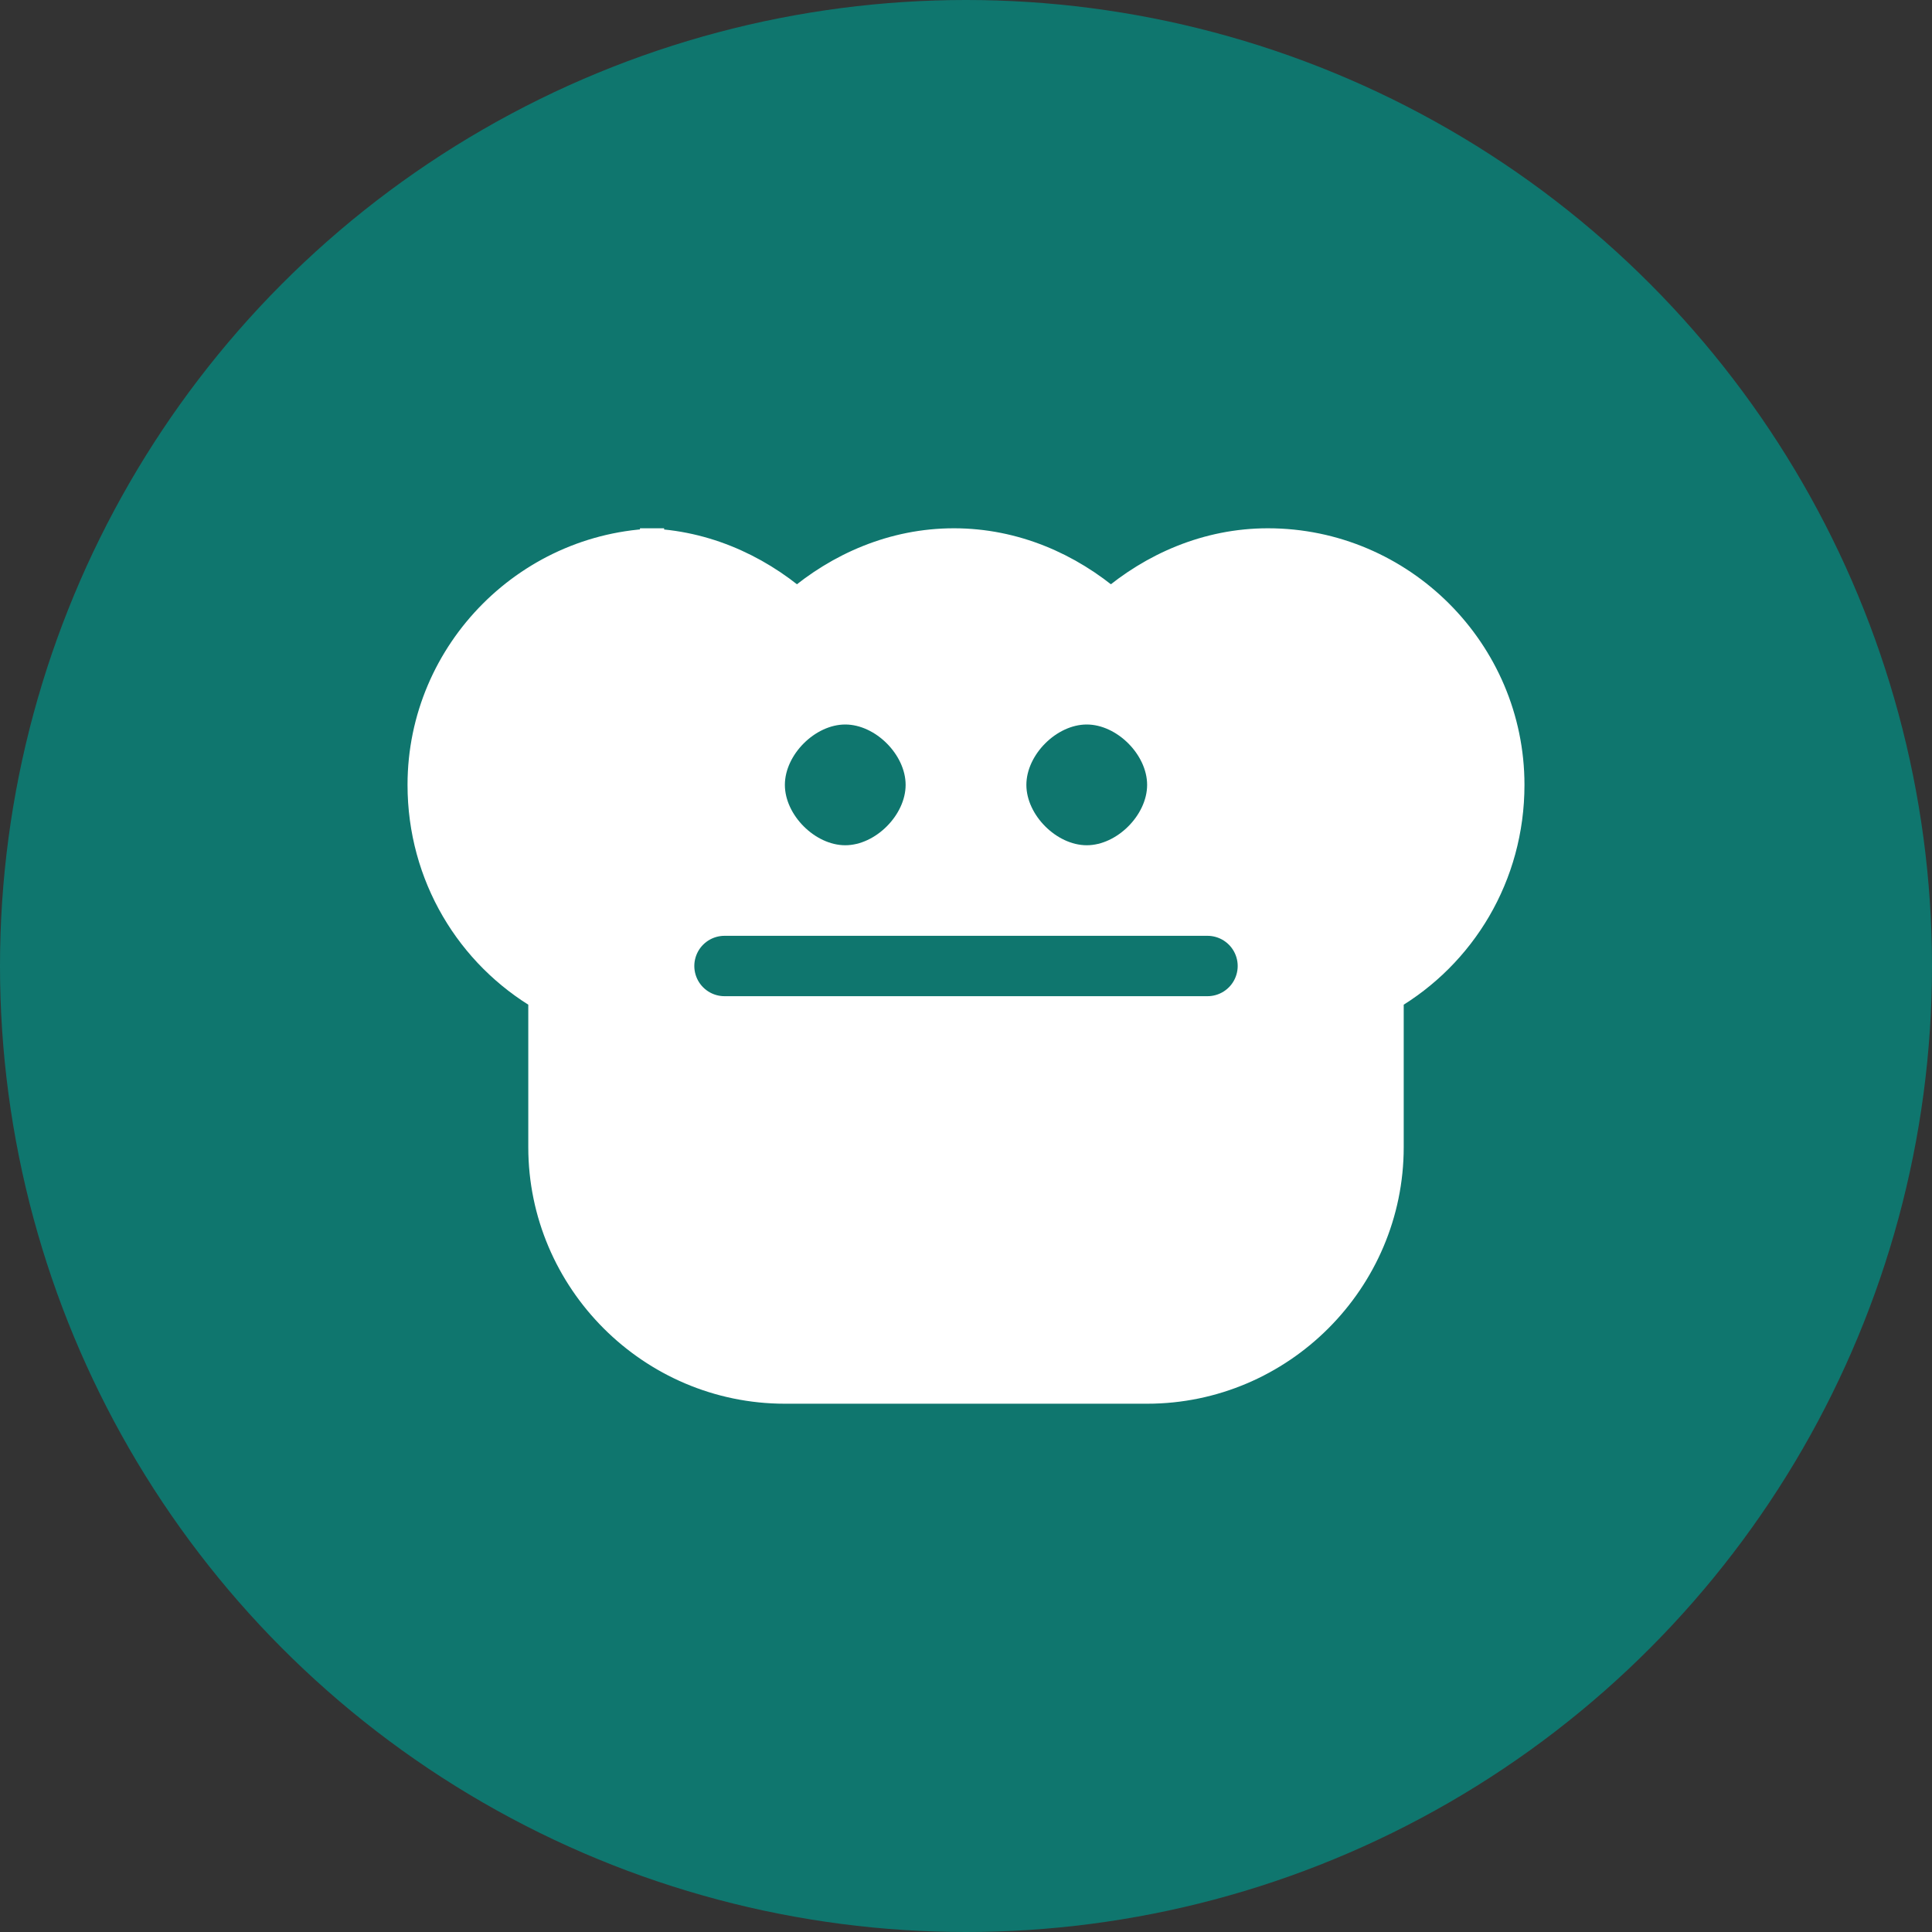
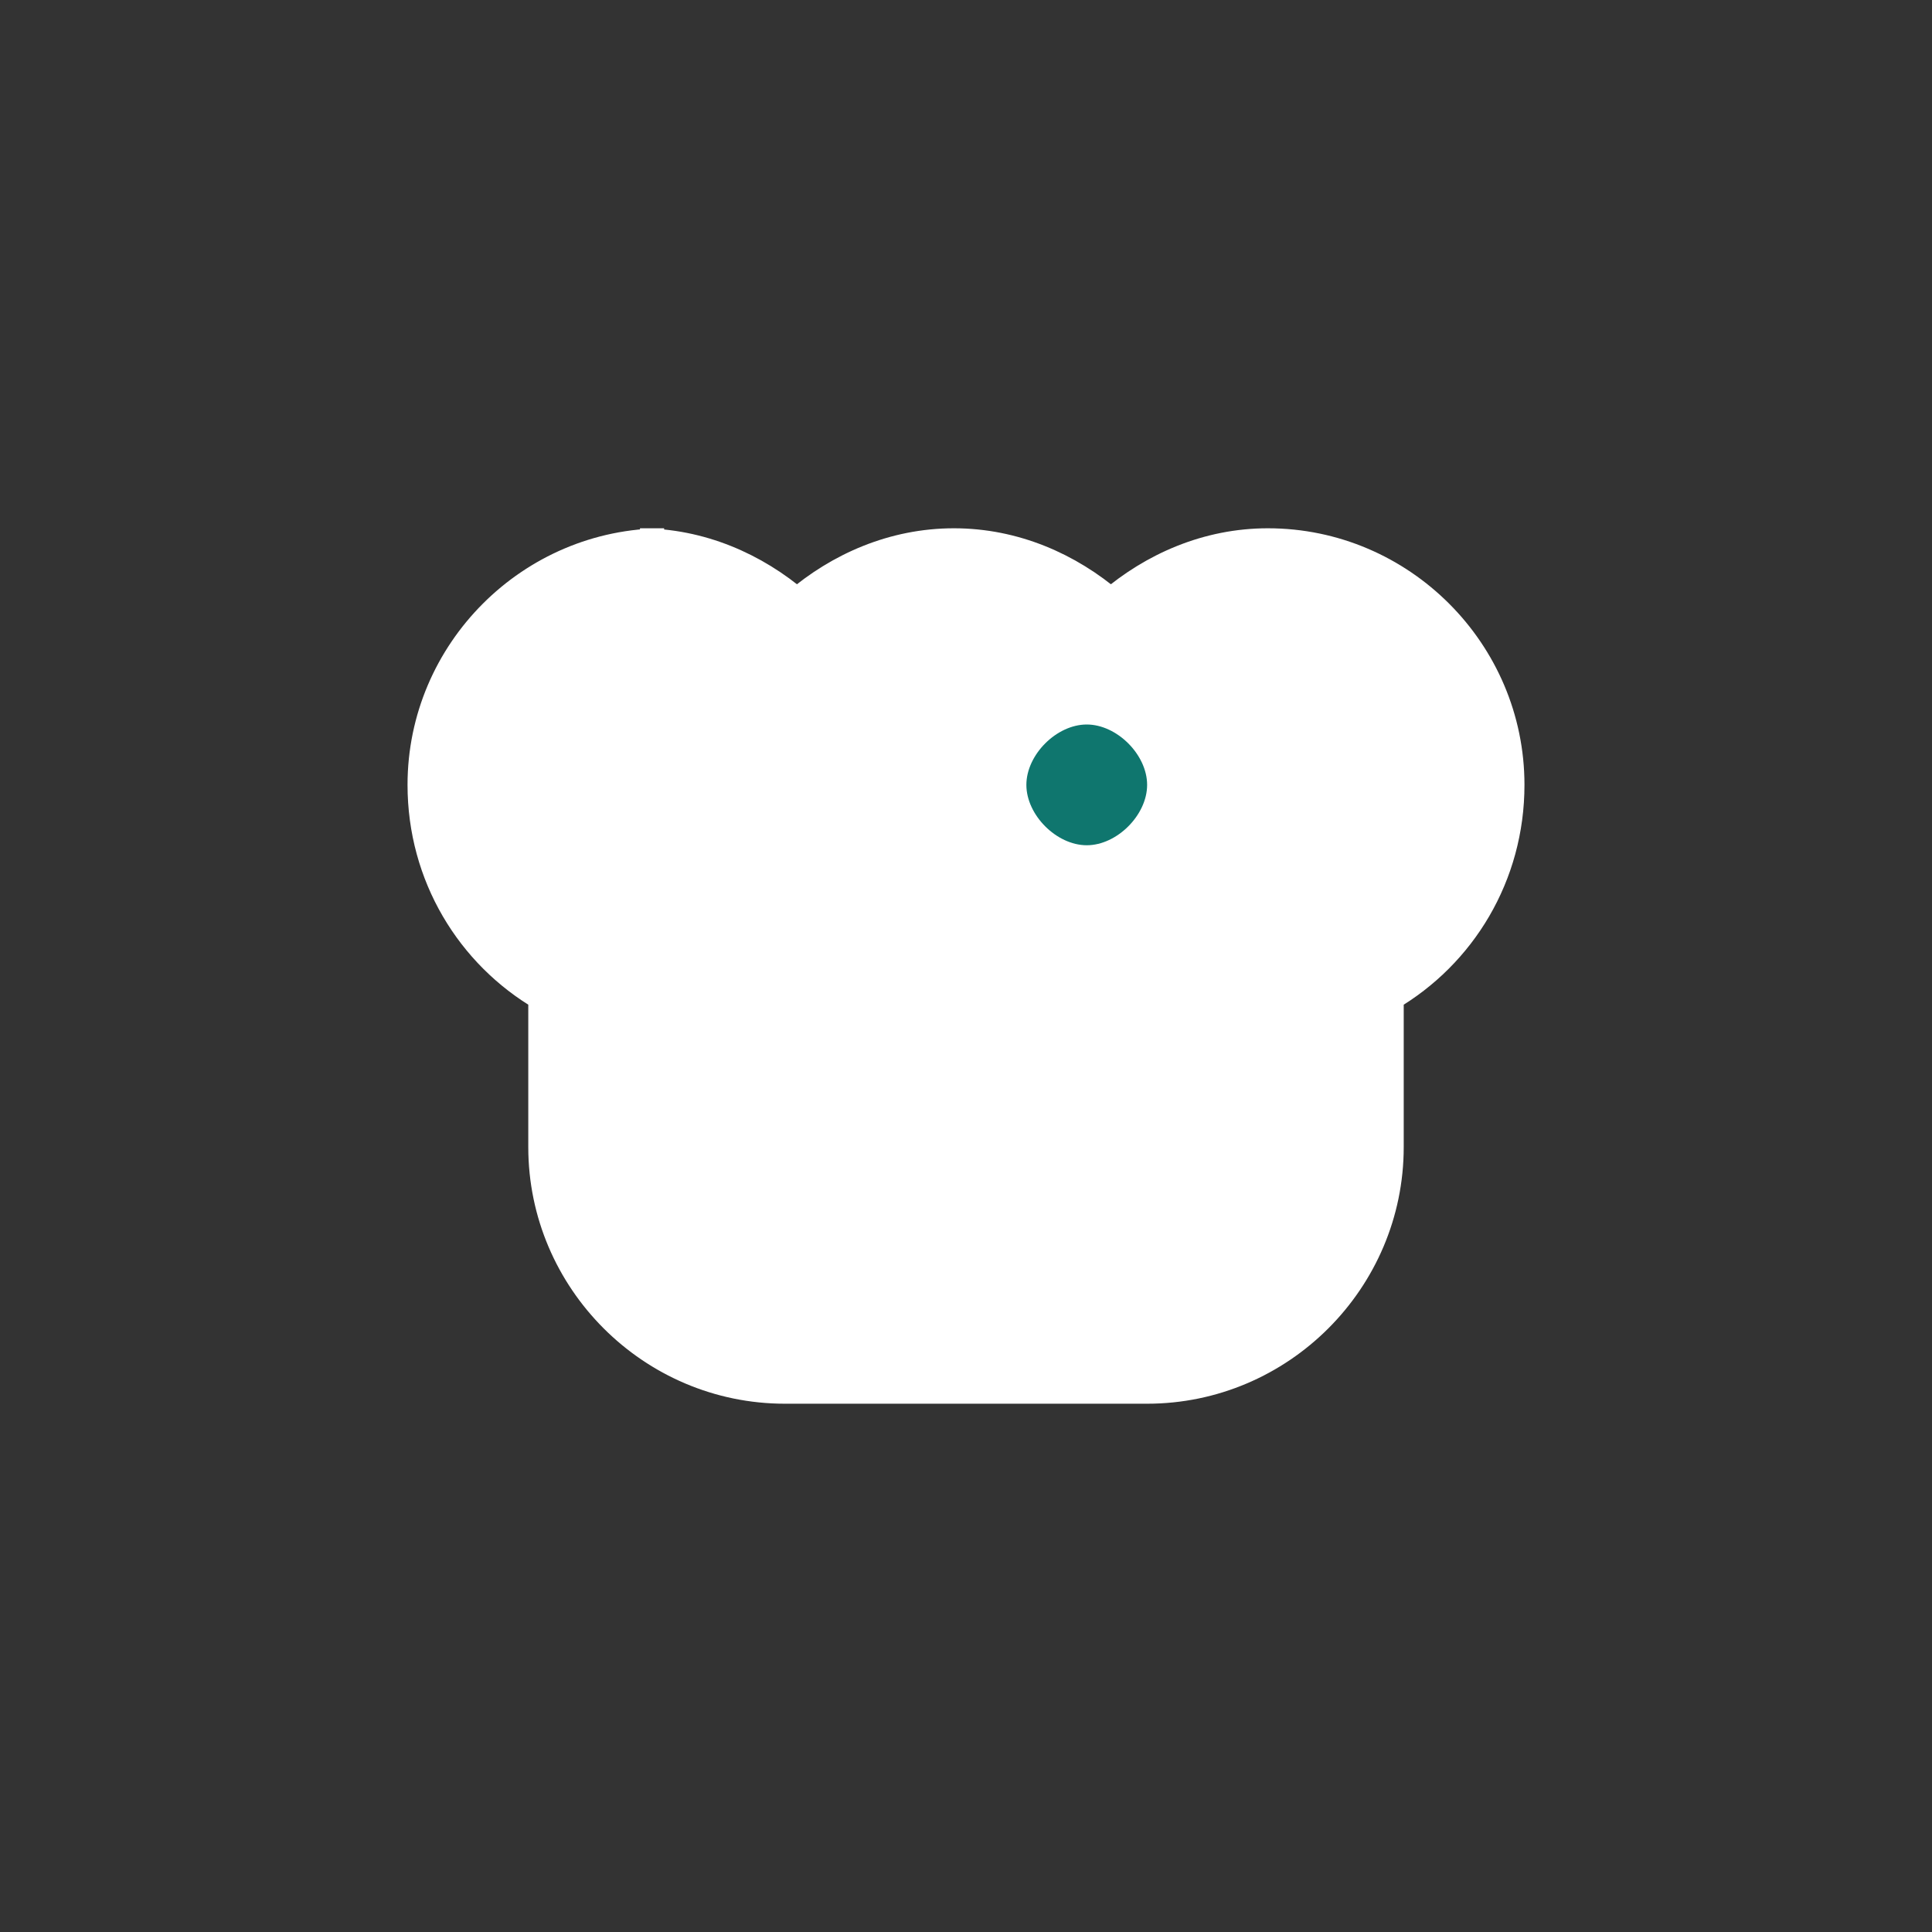
<svg xmlns="http://www.w3.org/2000/svg" width="32" height="32" viewBox="0 0 32 32" fill="none">
  <rect x="0" y="0" width="32" height="32" fill="#333333" stroke="none" />
-   <circle cx="16" cy="16" r="16" fill="#0f766e" />
  <path d="M11 9c-2.2 0-4 1.8-4 4 0 1.5.8 2.8 2 3.5v2.5c0 2.2 1.8 4 4 4h6c2.2 0 4-1.8 4-4v-2.5c1.2-.7 2-2 2-3.5 0-2.2-1.8-4-4-4-1 0-1.9.4-2.6 1-.7-.6-1.6-1-2.6-1s-1.9.4-2.6 1c-.7-.6-1.6-1-2.6-1z" fill="#ffffff" stroke="#ffffff" stroke-width="0.5" />
-   <path d="M13 13c0 .5.5 1 1 1s1-.5 1-1-.5-1-1-1-1 .5-1 1z" fill="#0f766e" />
  <path d="M17 13c0 .5.5 1 1 1s1-.5 1-1-.5-1-1-1-1 .5-1 1z" fill="#0f766e" />
-   <path d="M12 16h8" stroke="#0f766e" stroke-width="1" stroke-linecap="round" />
</svg>